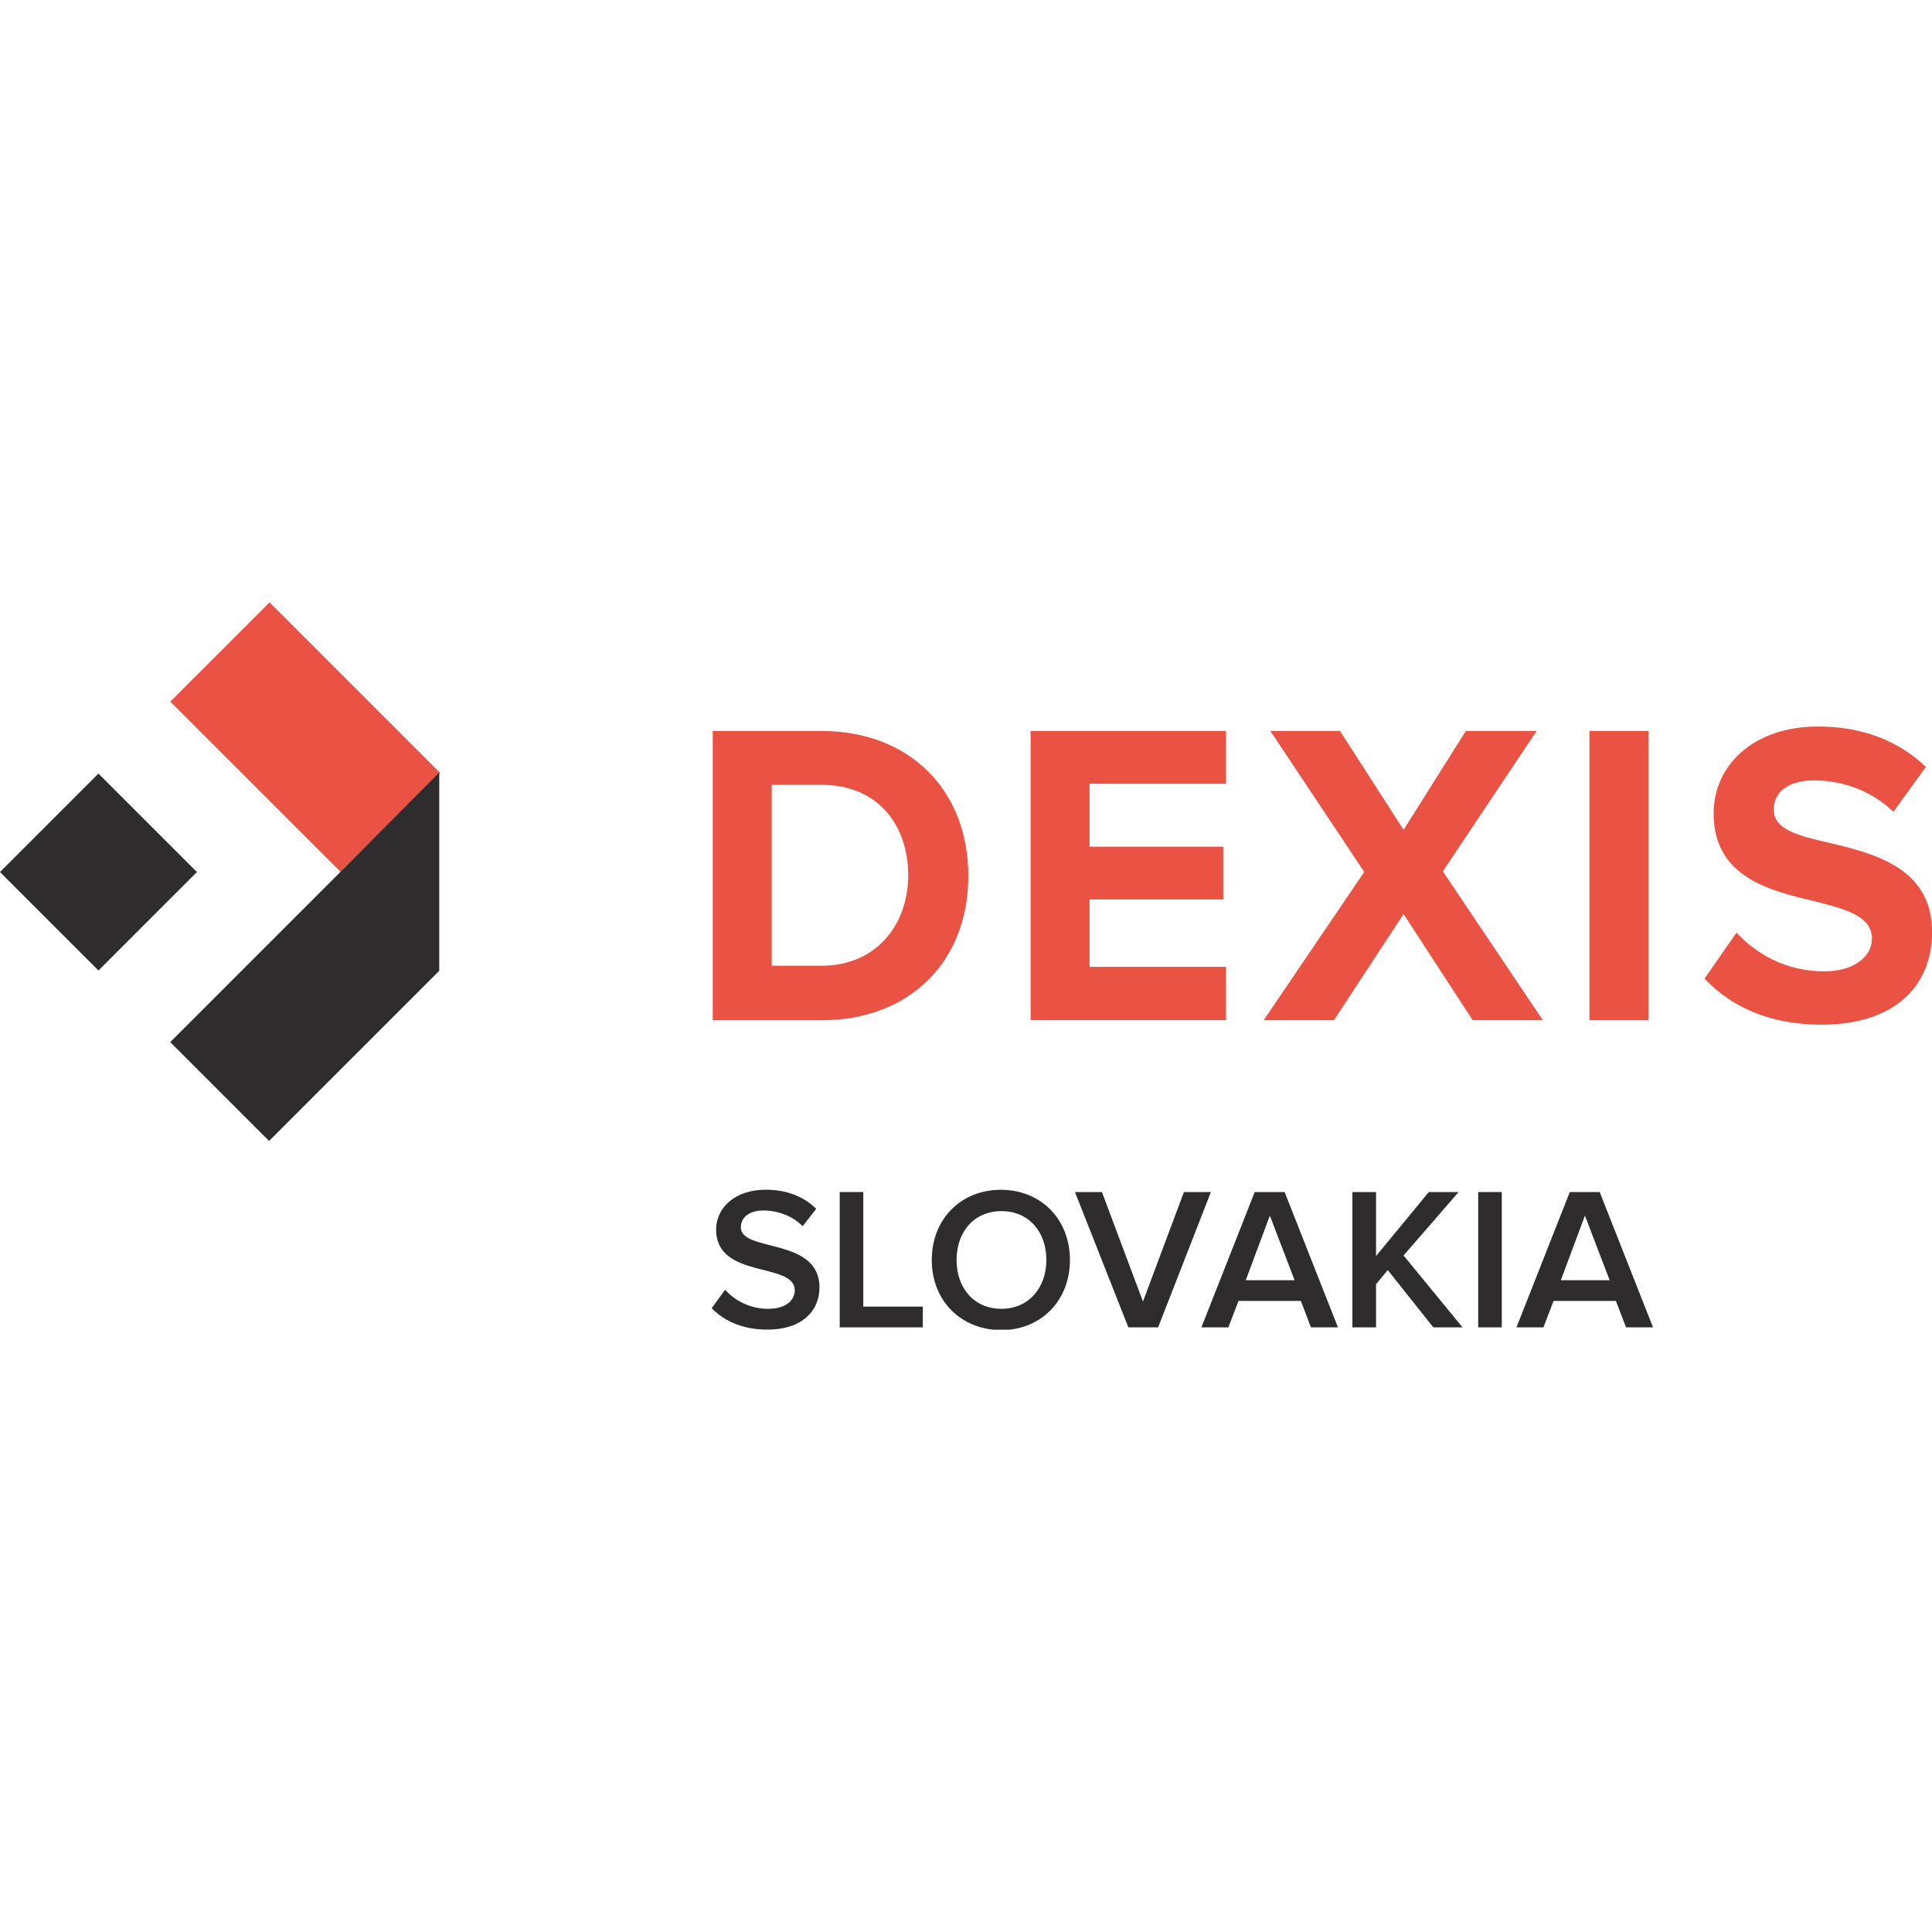
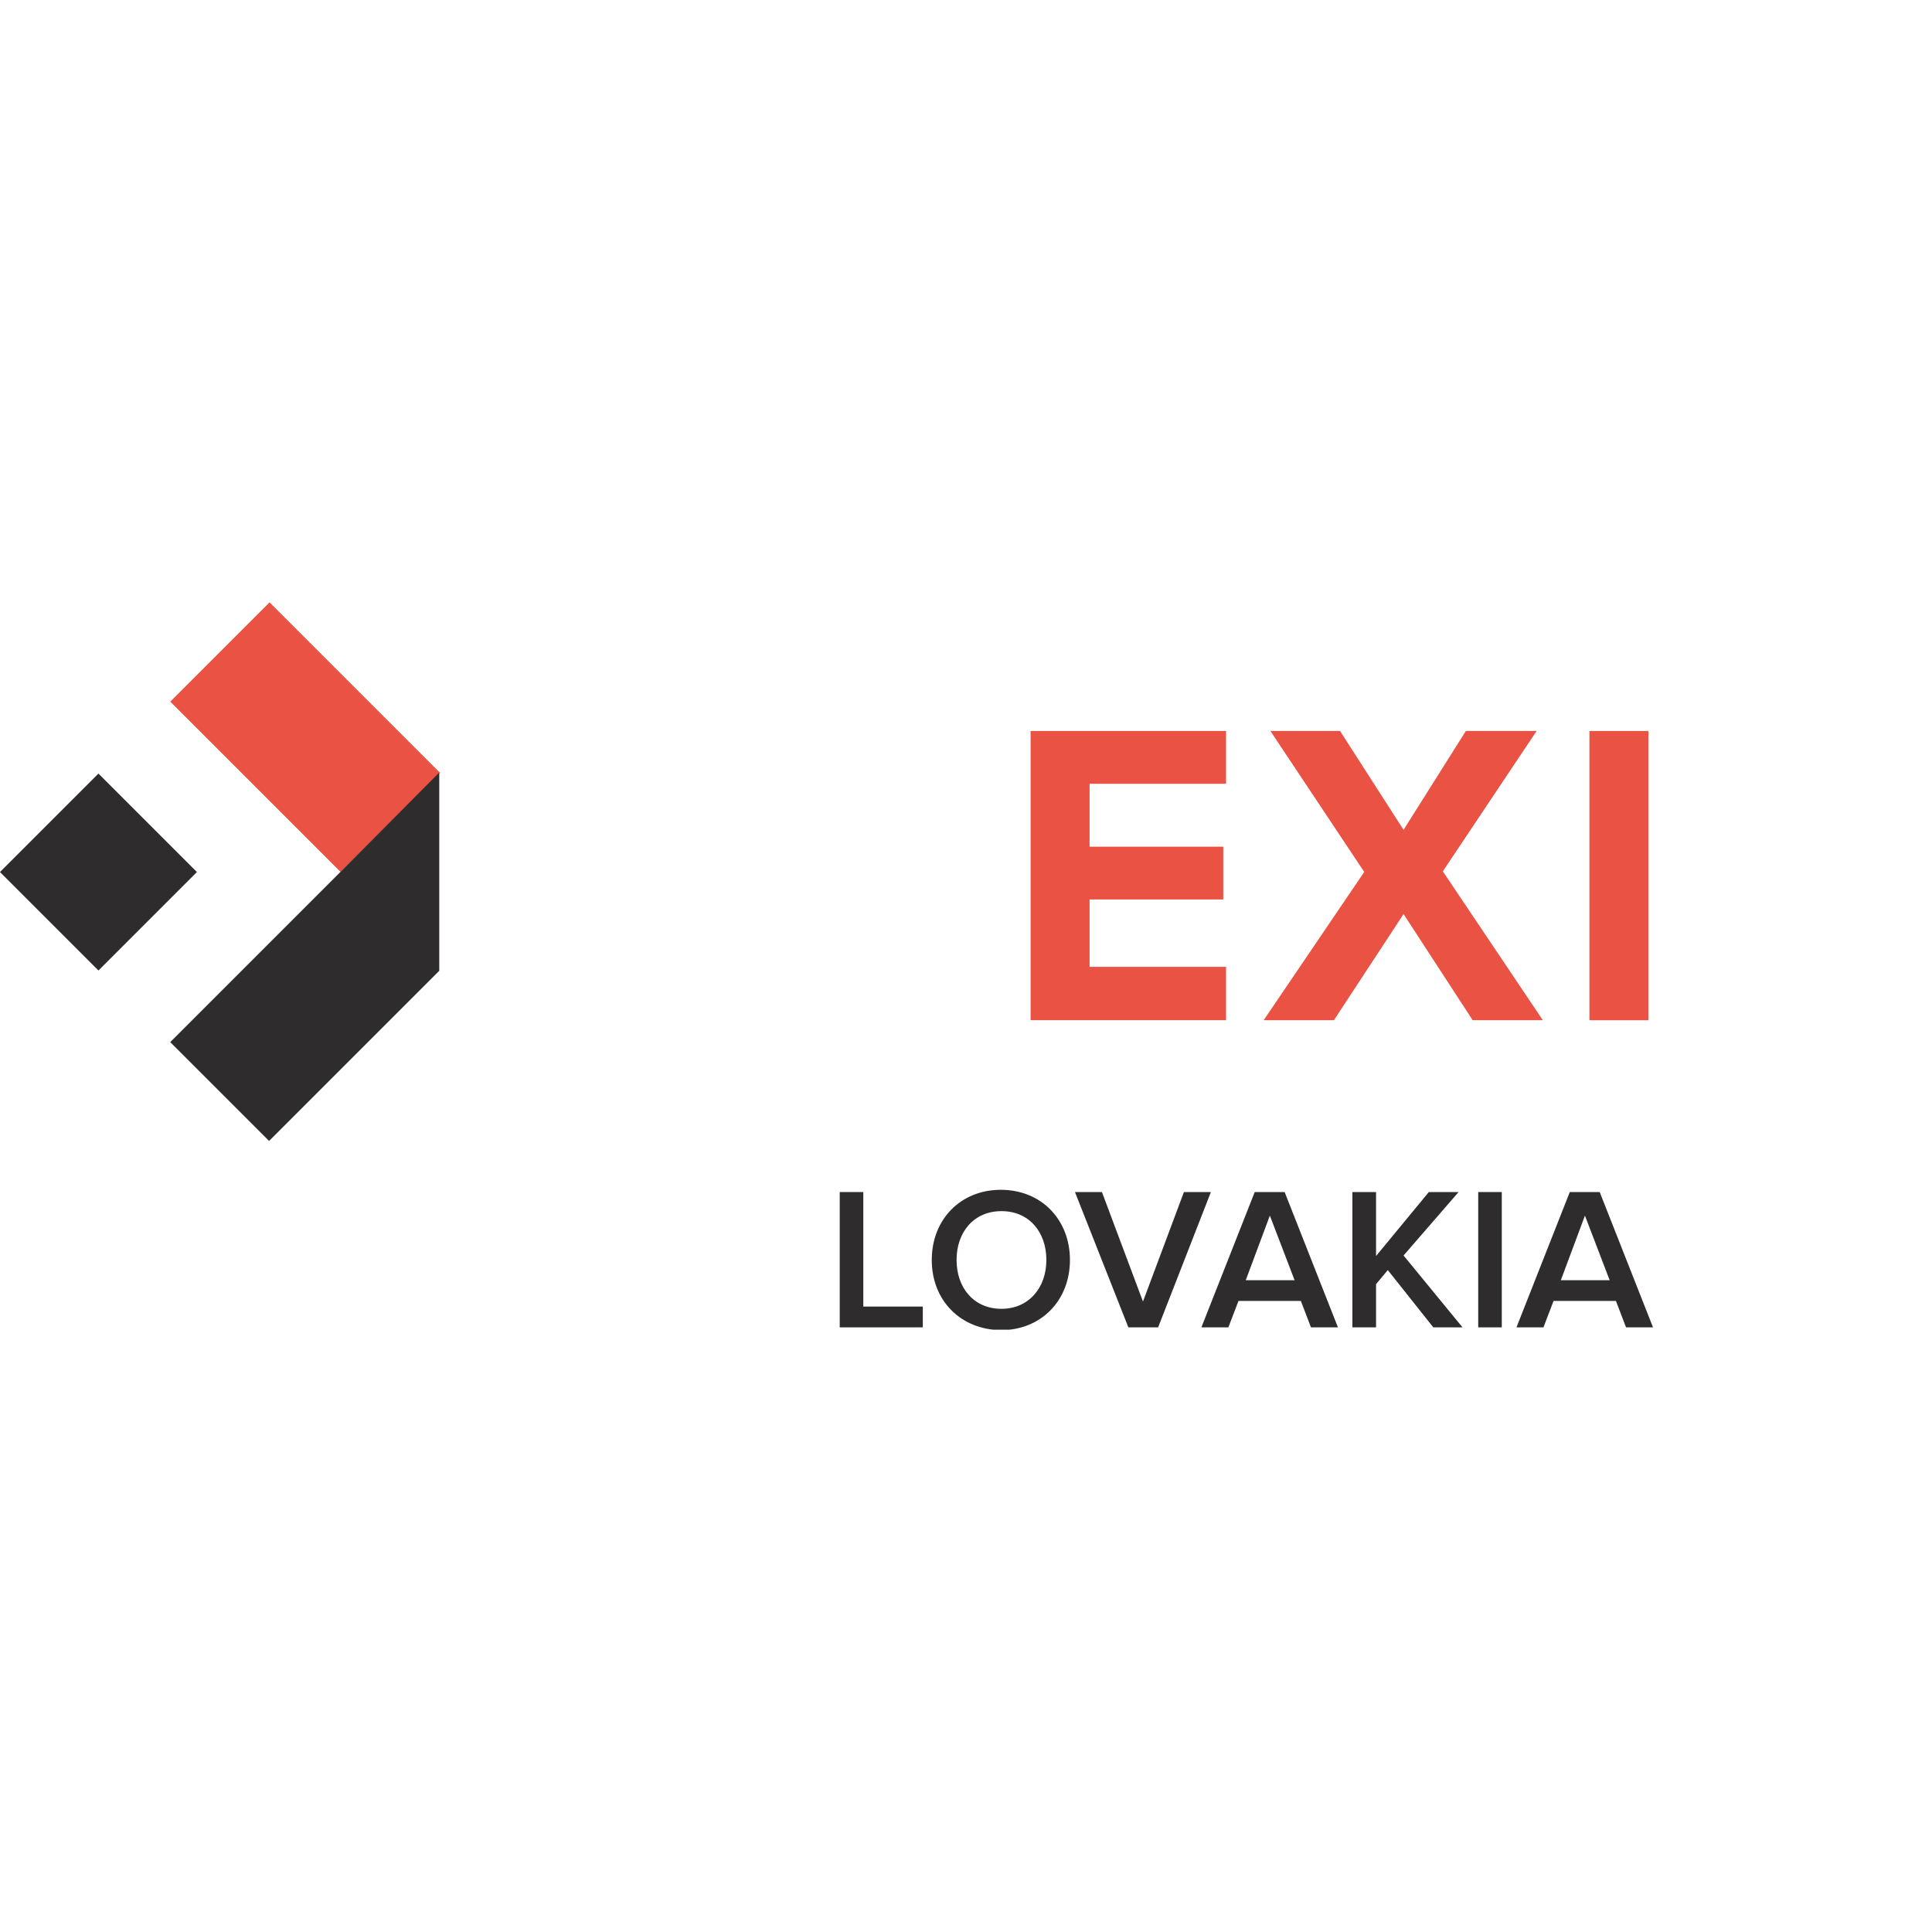
<svg xmlns="http://www.w3.org/2000/svg" id="Vrstva_1" version="1.1" viewBox="0 0 250 250">
  <defs>
    <style>
      .st0 {
        fill: none;
      }

      .st1 {
        clip-path: url(#clippath-1);
      }

      .st2 {
        fill: #ea5344;
      }

      .st3 {
        fill: #2f2c2d;
      }

      .st4 {
        clip-path: url(#clippath-2);
      }

      .st5 {
        clip-path: url(#clippath);
      }
    </style>
    <clipPath id="clippath">
      <rect class="st0" x=".01" y="77.95" width="249.99" height="94.11" />
    </clipPath>
    <clipPath id="clippath-1">
-       <rect class="st0" x=".01" y="77.95" width="249.99" height="94.11" />
-     </clipPath>
+       </clipPath>
    <clipPath id="clippath-2">
      <rect class="st0" x=".01" y="77.95" width="249.99" height="94.11" />
    </clipPath>
  </defs>
  <rect class="st3" x="3.73" y="103.83" width="18.02" height="18.02" transform="translate(-76.06 42.06) rotate(-45)" />
  <rect class="st2" x="30.4" y="79.8" width="18.17" height="31.18" transform="translate(-55.89 55.86) rotate(-45)" />
  <polygon class="st3" points="44.05 112.83 44.05 112.83 22.03 134.85 34.82 147.64 56.84 125.62 56.84 99.96 44.05 112.83" />
  <g class="st5">
-     <path class="st2" d="M92.23,94.59h14.1c11.19,0,18.97,7.49,18.97,18.75s-7.78,18.68-18.97,18.68h-14.1v-37.43ZM106.33,124.96c7.05,0,11.19-5.3,11.19-11.7s-3.85-11.7-11.19-11.7h-6.47v23.4h6.47Z" />
-   </g>
+     </g>
  <polygon class="st2" points="133.36 94.59 158.65 94.59 158.65 101.42 140.99 101.42 140.99 109.56 158.29 109.56 158.29 116.39 140.99 116.39 140.99 125.11 158.65 125.11 158.65 132.01 133.36 132.01 133.36 94.59" />
  <polygon class="st2" points="181.62 118.28 172.61 132.01 163.52 132.01 176.53 112.83 164.39 94.59 173.4 94.59 181.62 107.38 189.68 94.59 198.84 94.59 186.7 112.75 199.64 132.01 190.56 132.01 181.62 118.28" />
  <rect class="st2" x="205.67" y="94.59" width="7.63" height="37.43" />
  <g class="st1">
    <path class="st2" d="M224.71,120.68c2.54,2.76,6.4,5.01,11.34,5.01,4.14,0,6.18-2.11,6.18-4.21,0-2.83-3.12-3.78-7.19-4.8-5.81-1.38-13.3-3.05-13.3-11.41,0-6.25,5.16-11.26,13.52-11.26,5.67,0,10.39,1.82,13.95,5.23l-4.21,5.81c-2.91-2.83-6.76-4.07-10.25-4.07s-5.23,1.6-5.23,3.78c0,2.54,2.98,3.34,7.12,4.29,5.89,1.38,13.37,3.27,13.37,11.55,0,6.83-4.65,11.99-14.32,11.99-6.83,0-11.77-2.4-15.12-5.96l4.14-5.96Z" />
    <path class="st3" d="M92.09,169.29l1.74-2.4c1.16,1.31,3.12,2.47,5.52,2.47,2.54,0,3.49-1.24,3.49-2.4,0-3.71-10.17-1.38-10.17-7.85,0-2.91,2.54-5.16,6.4-5.16,2.69,0,4.94.87,6.54,2.47l-1.74,2.25c-1.38-1.38-3.27-2.03-5.09-2.03s-2.91.87-2.91,2.18c0,3.27,10.17,1.24,10.17,7.78,0,2.91-2.11,5.45-6.76,5.45-3.27,0-5.6-1.16-7.19-2.76" />
  </g>
  <polygon class="st3" points="108.66 154.25 108.66 171.76 119.41 171.76 119.41 169.07 111.71 169.07 111.71 154.25 108.66 154.25" />
  <g class="st4">
    <path class="st3" d="M120.57,163.04c0-5.23,3.71-9.08,8.94-9.08s8.94,3.85,8.94,9.08-3.71,9.08-8.94,9.08c-5.23-.07-8.94-3.85-8.94-9.08M135.4,163.04c0-3.63-2.25-6.32-5.81-6.32s-5.81,2.69-5.81,6.32,2.25,6.32,5.81,6.32,5.81-2.76,5.81-6.32" />
  </g>
  <polygon class="st3" points="153.2 154.25 147.9 168.42 142.59 154.25 139.1 154.25 146.01 171.76 149.86 171.76 156.69 154.25 153.2 154.25" />
  <path class="st3" d="M164.32,157.3l3.2,8.36h-6.32l3.12-8.36ZM162.36,154.25l-6.9,17.51h3.49l1.31-3.42h8.07l1.31,3.42h3.49l-6.9-17.51h-3.85Z" />
  <polygon class="st3" points="184.89 154.25 178.06 162.53 178.06 154.25 175 154.25 175 171.76 178.06 171.76 178.06 166.17 179.58 164.35 185.47 171.76 189.25 171.76 181.62 162.46 188.74 154.25 184.89 154.25" />
  <rect class="st3" x="191.28" y="154.25" width="3.05" height="17.51" />
  <path class="st3" d="M205.09,157.3l3.2,8.36h-6.32l3.12-8.36ZM203.13,154.25l-6.9,17.51h3.49l1.31-3.42h8.07l1.31,3.42h3.49l-6.9-17.51h-3.85Z" />
</svg>